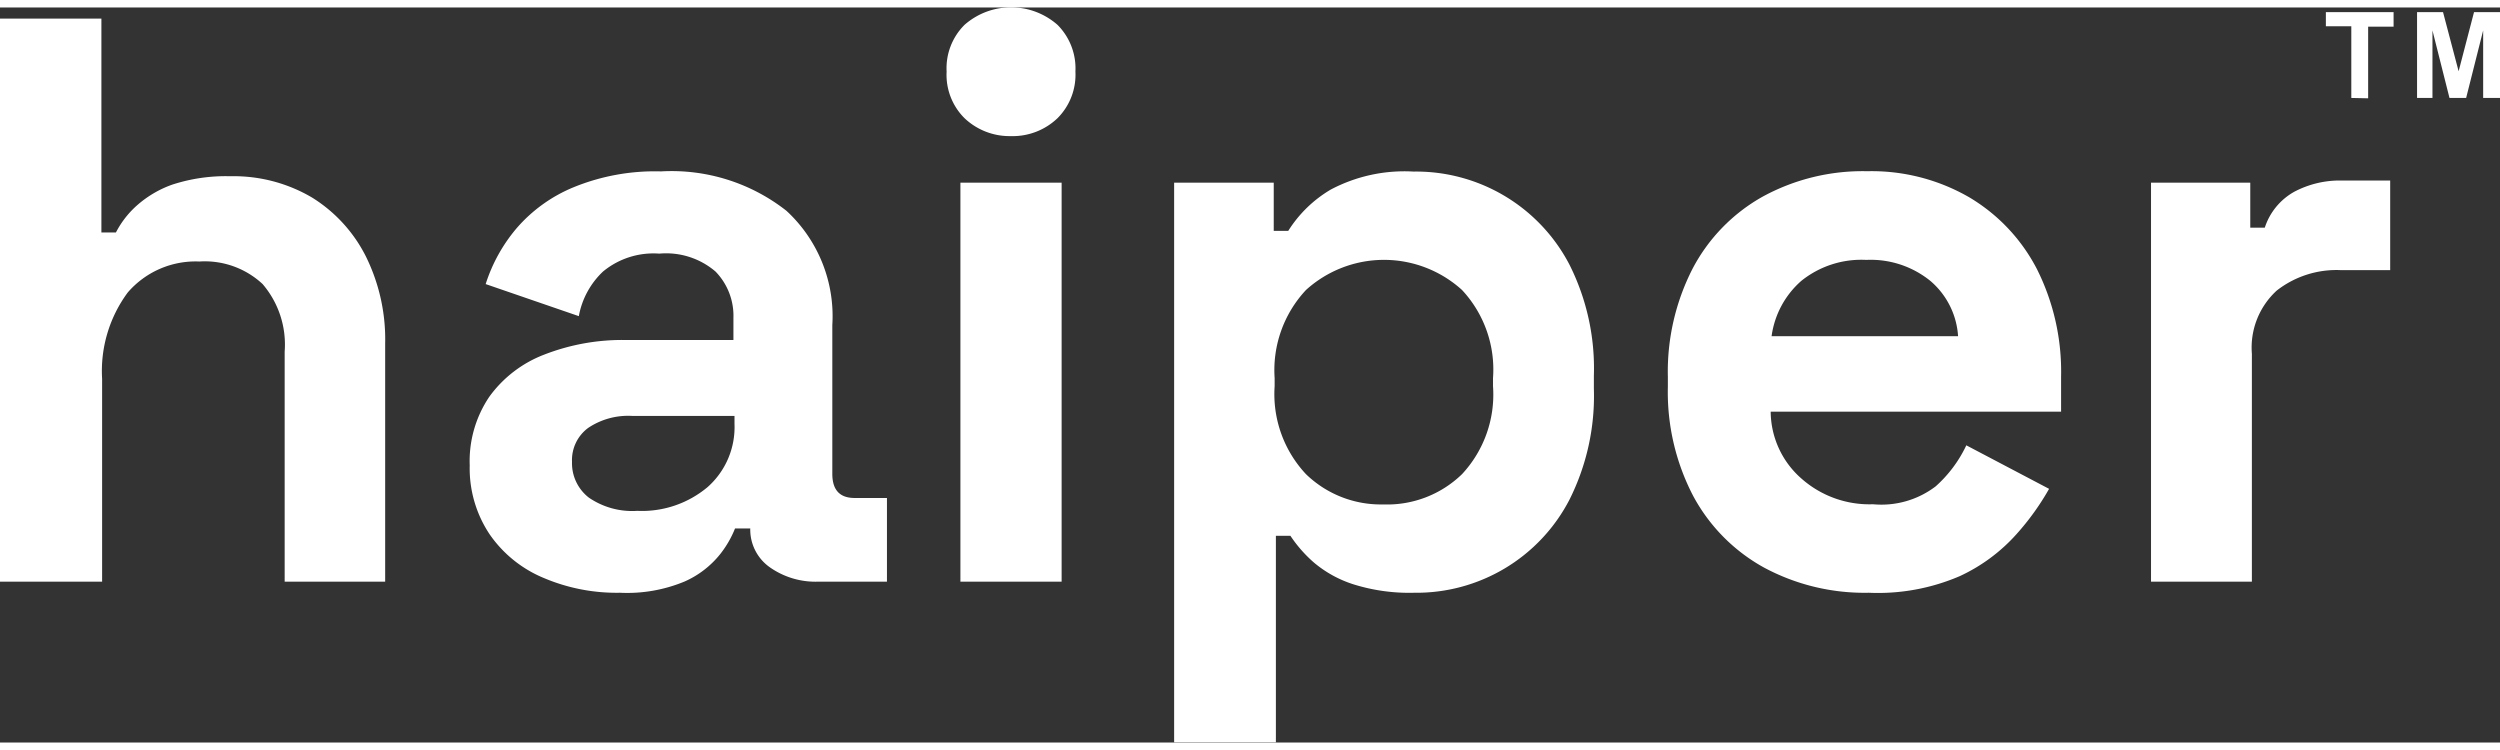
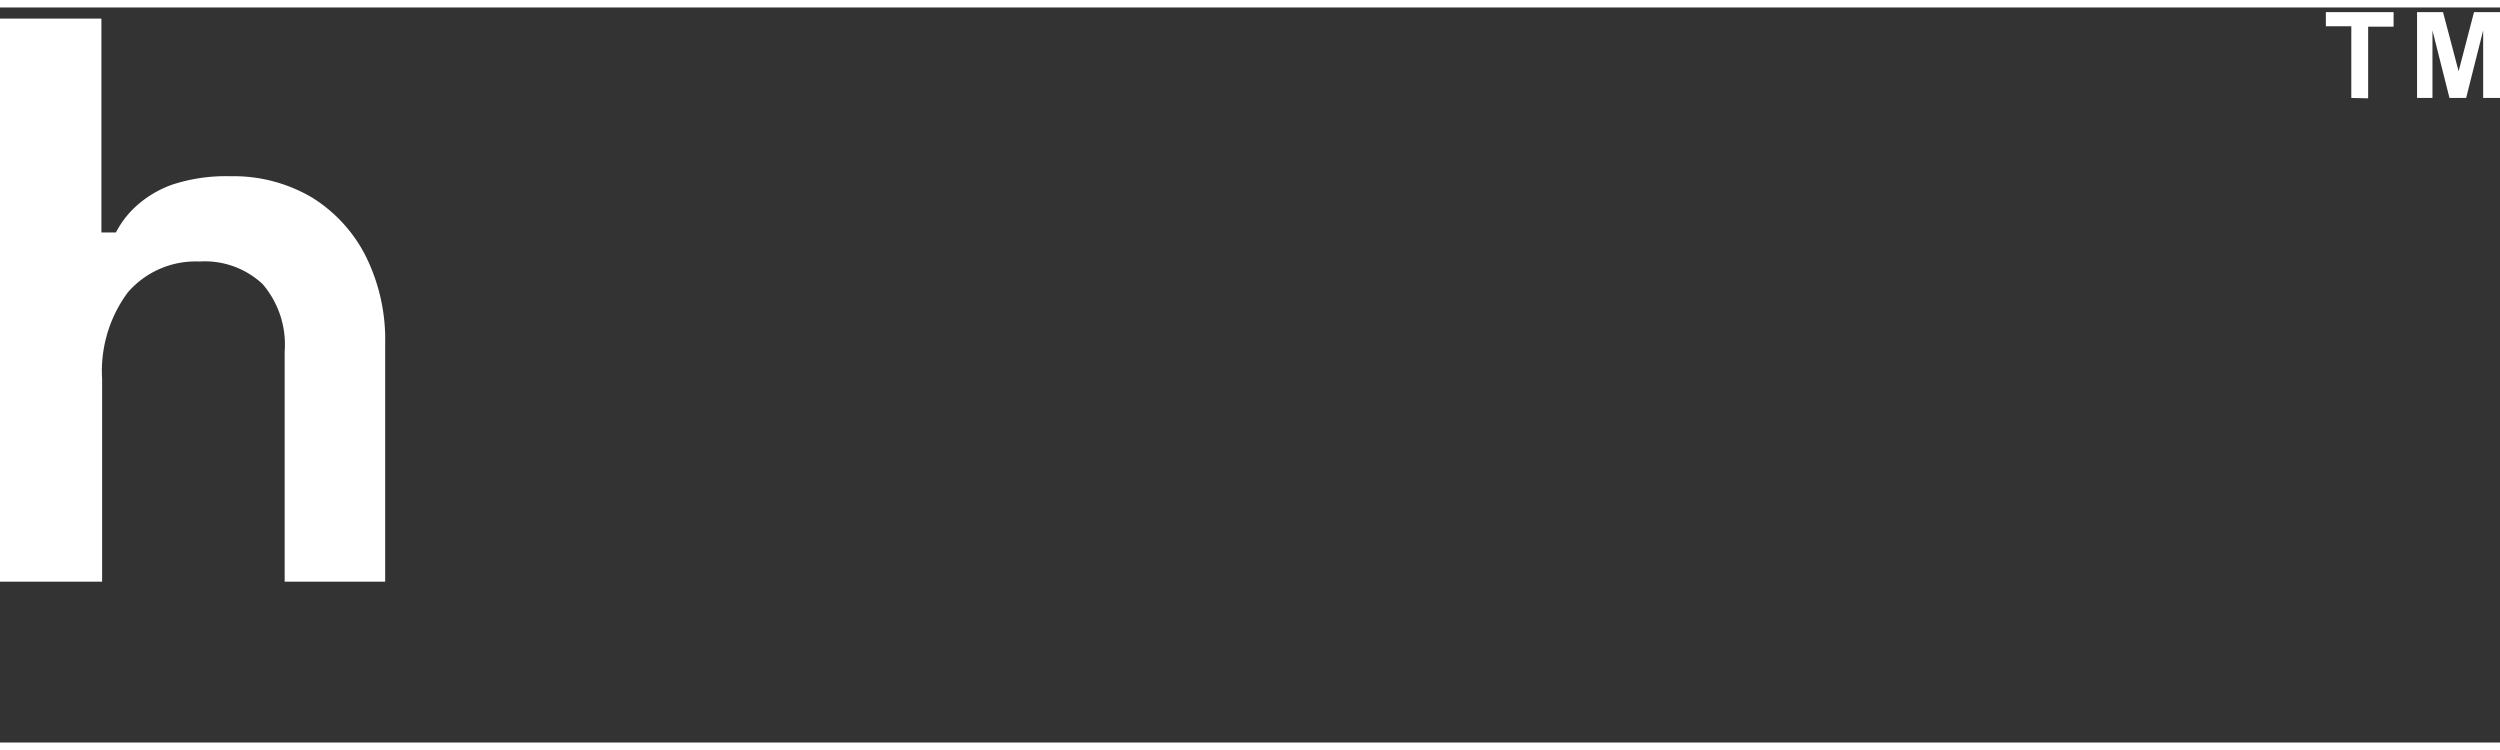
<svg xmlns="http://www.w3.org/2000/svg" id="Layer_1" data-name="Layer 1" width="140" height="42" viewBox="0 0 139.55 41.03">
  <rect x="0" y="0" width="139.55" height="41.03" fill="#333333" stroke="none" />
  <title>logo-haiper</title>
  <path d="M.39,32.49V1.06H6.05V13h.81A5.22,5.22,0,0,1,8,11.52a6,6,0,0,1,2-1.19,9.63,9.63,0,0,1,3.25-.47,8.61,8.61,0,0,1,4.56,1.19,8.2,8.2,0,0,1,3,3.28,10.44,10.44,0,0,1,1.08,4.87V32.49H16.28V19.65a5.19,5.19,0,0,0-1.23-3.77,4.73,4.73,0,0,0-3.53-1.26,5,5,0,0,0-4,1.73,7.37,7.37,0,0,0-1.43,4.82V32.49Z" transform="translate(-0.39 -0.44)" fill="#fff" />
-   <path d="M35,33.11a10.4,10.4,0,0,1-4.27-.83,6.86,6.86,0,0,1-3-2.42A6.62,6.62,0,0,1,26.61,26a6.41,6.41,0,0,1,1.1-3.84,6.76,6.76,0,0,1,3.05-2.34A12,12,0,0,1,35.22,19h6.11V17.76a3.54,3.54,0,0,0-1-2.58,4.24,4.24,0,0,0-3.14-1,4.42,4.42,0,0,0-3.14,1,4.54,4.54,0,0,0-1.35,2.49L27.5,15.88a9.06,9.06,0,0,1,1.73-3.12,8.45,8.45,0,0,1,3.19-2.29,12,12,0,0,1,4.87-.88,10.37,10.37,0,0,1,7,2.2,8,8,0,0,1,2.56,6.38v8.3c0,.9.41,1.35,1.25,1.35h1.8v4.67H46.09a4.43,4.43,0,0,1-2.74-.81,2.57,2.57,0,0,1-1.08-2.16v0h-.85a5.74,5.74,0,0,1-.81,1.41,5.27,5.27,0,0,1-2,1.55A8.34,8.34,0,0,1,35,33.11Zm1-4.57a5.7,5.7,0,0,0,3.89-1.33,4.47,4.47,0,0,0,1.5-3.52v-.45h-5.7a4,4,0,0,0-2.47.67,2.23,2.23,0,0,0-.9,1.89,2.43,2.43,0,0,0,.94,2A4.28,4.28,0,0,0,35.94,28.54Z" transform="translate(-0.39 -0.44)" fill="#fff" />
-   <path d="M56.81,7.62a3.65,3.65,0,0,1-2.58-1,3.41,3.41,0,0,1-1-2.6,3.42,3.42,0,0,1,1-2.61,3.93,3.93,0,0,1,5.19,0,3.44,3.44,0,0,1,1,2.61,3.43,3.43,0,0,1-1,2.6A3.62,3.62,0,0,1,56.81,7.62ZM54,32.49V10.22h5.65V32.49Z" transform="translate(-0.39 -0.44)" fill="#fff" />
-   <path d="M65.93,41.46V10.22h5.56v2.69h.81a7,7,0,0,1,2.38-2.31,8.8,8.8,0,0,1,4.62-1A9.65,9.65,0,0,1,88,14.8,12.89,12.89,0,0,1,89.36,21v.72A12.91,12.91,0,0,1,88,27.91a9.62,9.62,0,0,1-8.67,5.2,10.42,10.42,0,0,1-3.39-.47,6.47,6.47,0,0,1-2.2-1.21,7.48,7.48,0,0,1-1.32-1.5h-.81V41.46ZM77.6,28.18A6,6,0,0,0,82,26.49a6.52,6.52,0,0,0,1.73-4.91v-.45A6.51,6.51,0,0,0,82,16.21a6.48,6.48,0,0,0-8.71,0,6.55,6.55,0,0,0-1.75,4.92v.45a6.53,6.53,0,0,0,1.75,4.91A6,6,0,0,0,77.6,28.18Z" transform="translate(-0.39 -0.44)" fill="#fff" />
-   <path d="M104.71,33.11a11.85,11.85,0,0,1-5.86-1.41,9.92,9.92,0,0,1-3.95-4,12.54,12.54,0,0,1-1.41-6.09v-.54A12.61,12.61,0,0,1,94.88,15a9.86,9.86,0,0,1,3.9-4,11.64,11.64,0,0,1,5.84-1.42,10.89,10.89,0,0,1,5.7,1.46,10,10,0,0,1,3.77,4,12.75,12.75,0,0,1,1.35,6V23H99.23a5,5,0,0,0,1.71,3.73,5.72,5.72,0,0,0,4,1.44,5,5,0,0,0,3.5-1,7.16,7.16,0,0,0,1.71-2.29l4.62,2.43a14.38,14.38,0,0,1-1.82,2.53,9.72,9.72,0,0,1-3.16,2.34A11.54,11.54,0,0,1,104.71,33.11ZM99.28,18.79h10.41a4.42,4.42,0,0,0-1.55-3.09,5.29,5.29,0,0,0-3.57-1.17,5.35,5.35,0,0,0-3.63,1.17A5,5,0,0,0,99.28,18.79Z" transform="translate(-0.39 -0.44)" fill="#fff" />
-   <path d="M120.46,32.49V10.22H126v2.51h.81a3.55,3.55,0,0,1,1.64-2,5.43,5.43,0,0,1,2.67-.63h2.69v5h-2.78a5.42,5.42,0,0,0-3.55,1.14,4.31,4.31,0,0,0-1.39,3.53V32.49Z" transform="translate(-0.39 -0.44)" fill="#fff" />
  <path d="M131.64,5.49v-4h-1.42V.7H134v.81h-1.42v4Z" transform="translate(-0.39 -0.44)" fill="#fff" />
  <path d="M135.31,5.49V.7h1.45L137.63,4,138.49.7h1.45V5.49H139V1.72l-.95,3.77h-.93l-.95-3.77V5.49Z" transform="translate(-0.39 -0.44)" fill="#fff" />
</svg>